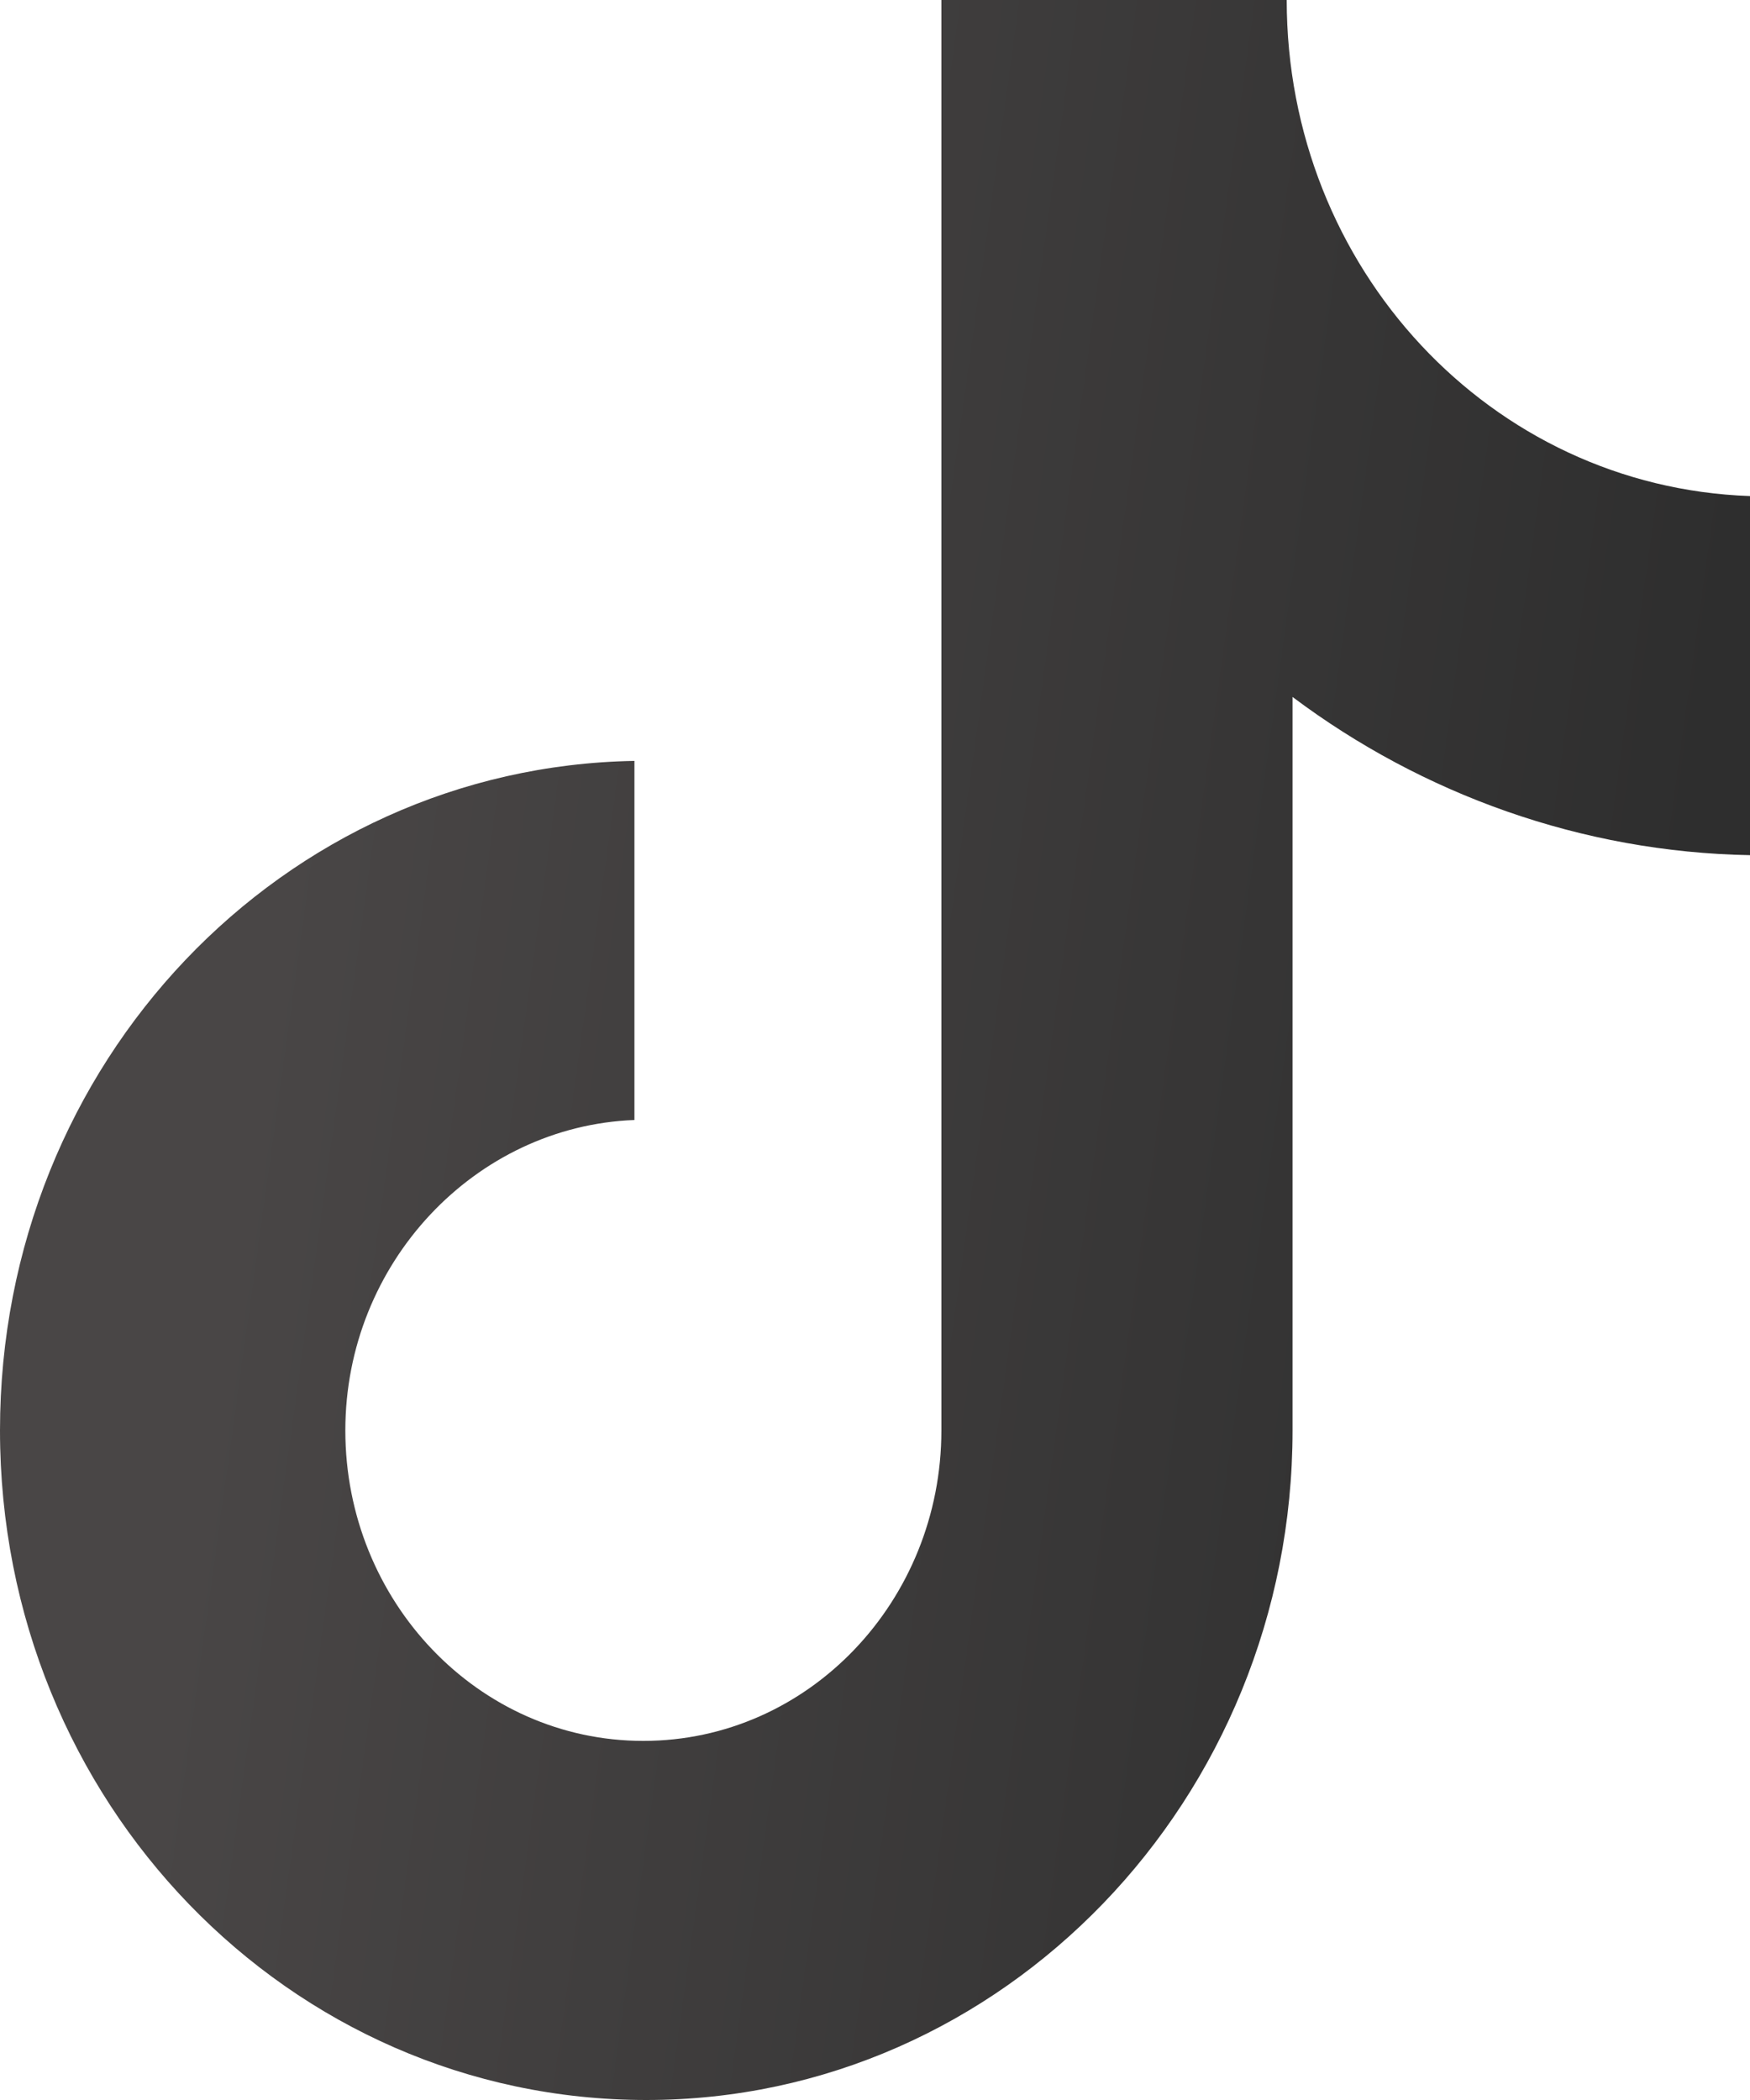
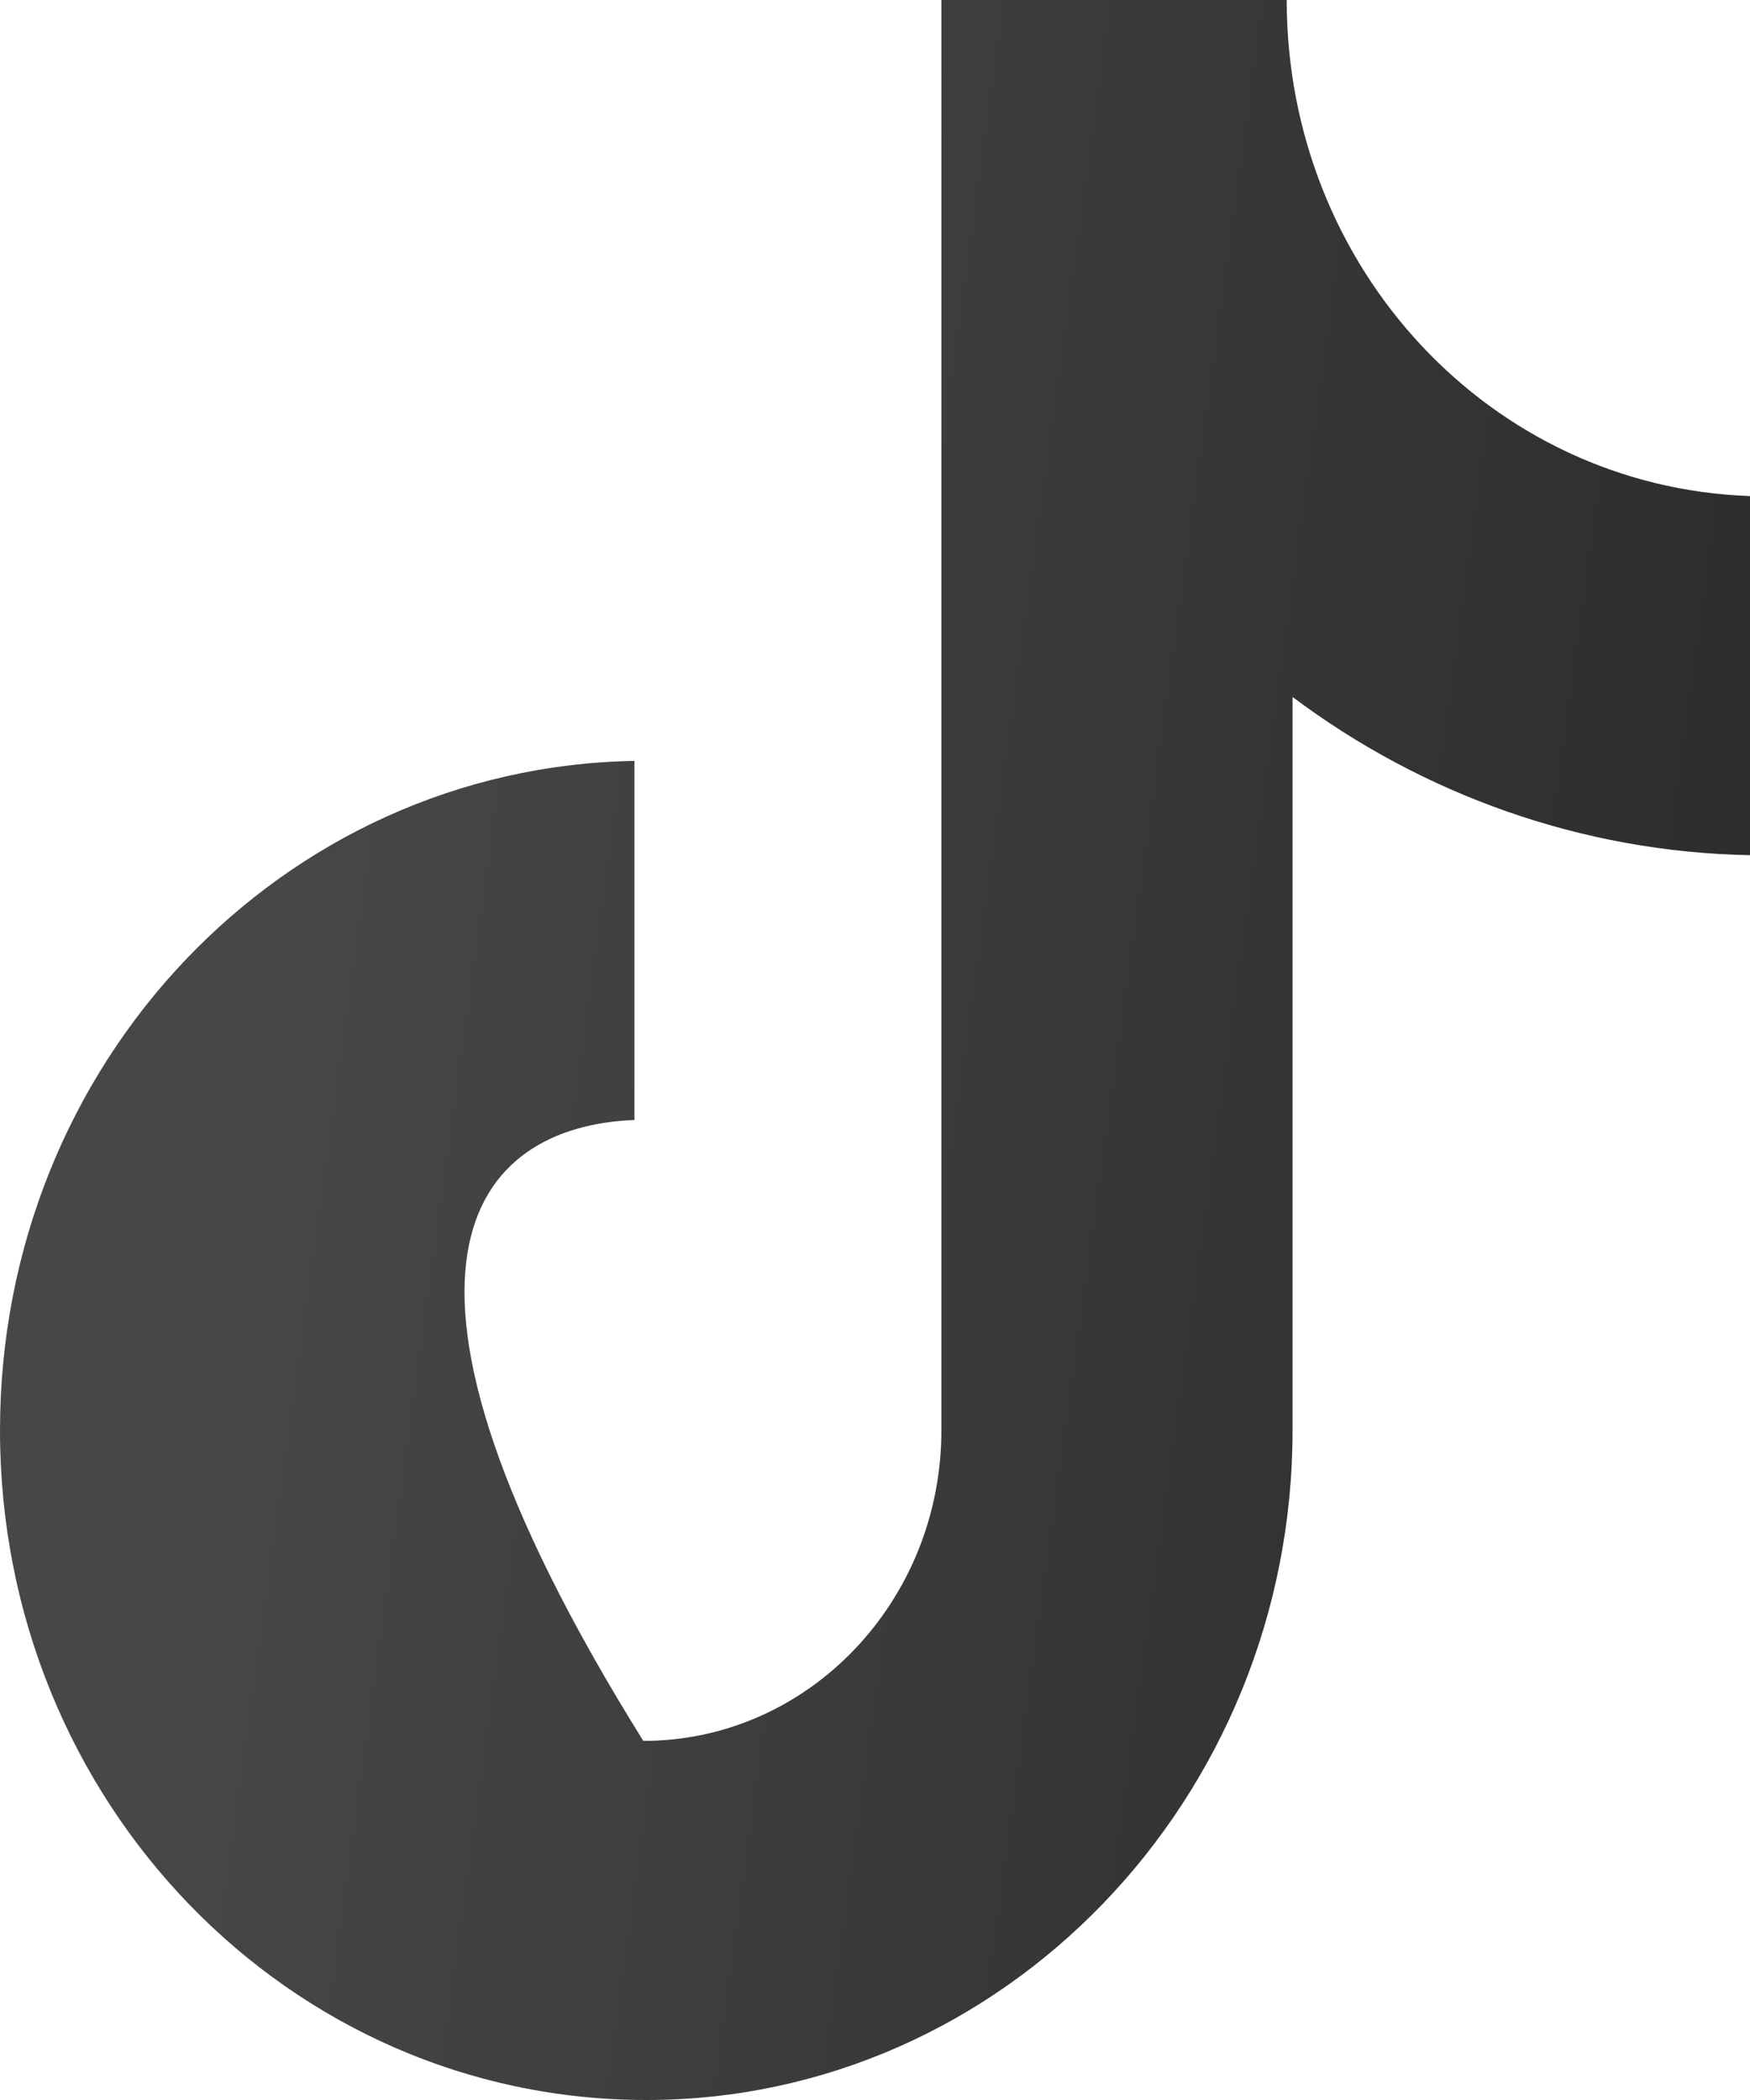
<svg xmlns="http://www.w3.org/2000/svg" width="15" height="18" viewBox="0 0 15 18" fill="none">
-   <path d="M11.029 0H8.069V12.261C8.069 13.722 6.931 14.922 5.514 14.922C4.098 14.922 2.96 13.722 2.96 12.261C2.96 10.826 4.073 9.652 5.438 9.6V6.522C2.428 6.574 0 9.104 0 12.261C0 15.444 2.479 18 5.54 18C8.6 18 11.079 15.417 11.079 12.261V5.974C12.192 6.809 13.558 7.304 15 7.33V4.252C12.774 4.174 11.029 2.296 11.029 0Z" fill="url(#paint0_linear_211_7920)" />
+   <path d="M11.029 0H8.069V12.261C8.069 13.722 6.931 14.922 5.514 14.922C2.96 10.826 4.073 9.652 5.438 9.6V6.522C2.428 6.574 0 9.104 0 12.261C0 15.444 2.479 18 5.54 18C8.6 18 11.079 15.417 11.079 12.261V5.974C12.192 6.809 13.558 7.304 15 7.33V4.252C12.774 4.174 11.029 2.296 11.029 0Z" fill="url(#paint0_linear_211_7920)" />
  <defs>
    <linearGradient id="paint0_linear_211_7920" x1="13.581" y1="14.143" x2="1.712" y2="12.496" gradientUnits="userSpaceOnUse">
      <stop stop-color="#2E2E2E" />
      <stop offset="1" stop-color="#494646" />
    </linearGradient>
  </defs>
</svg>